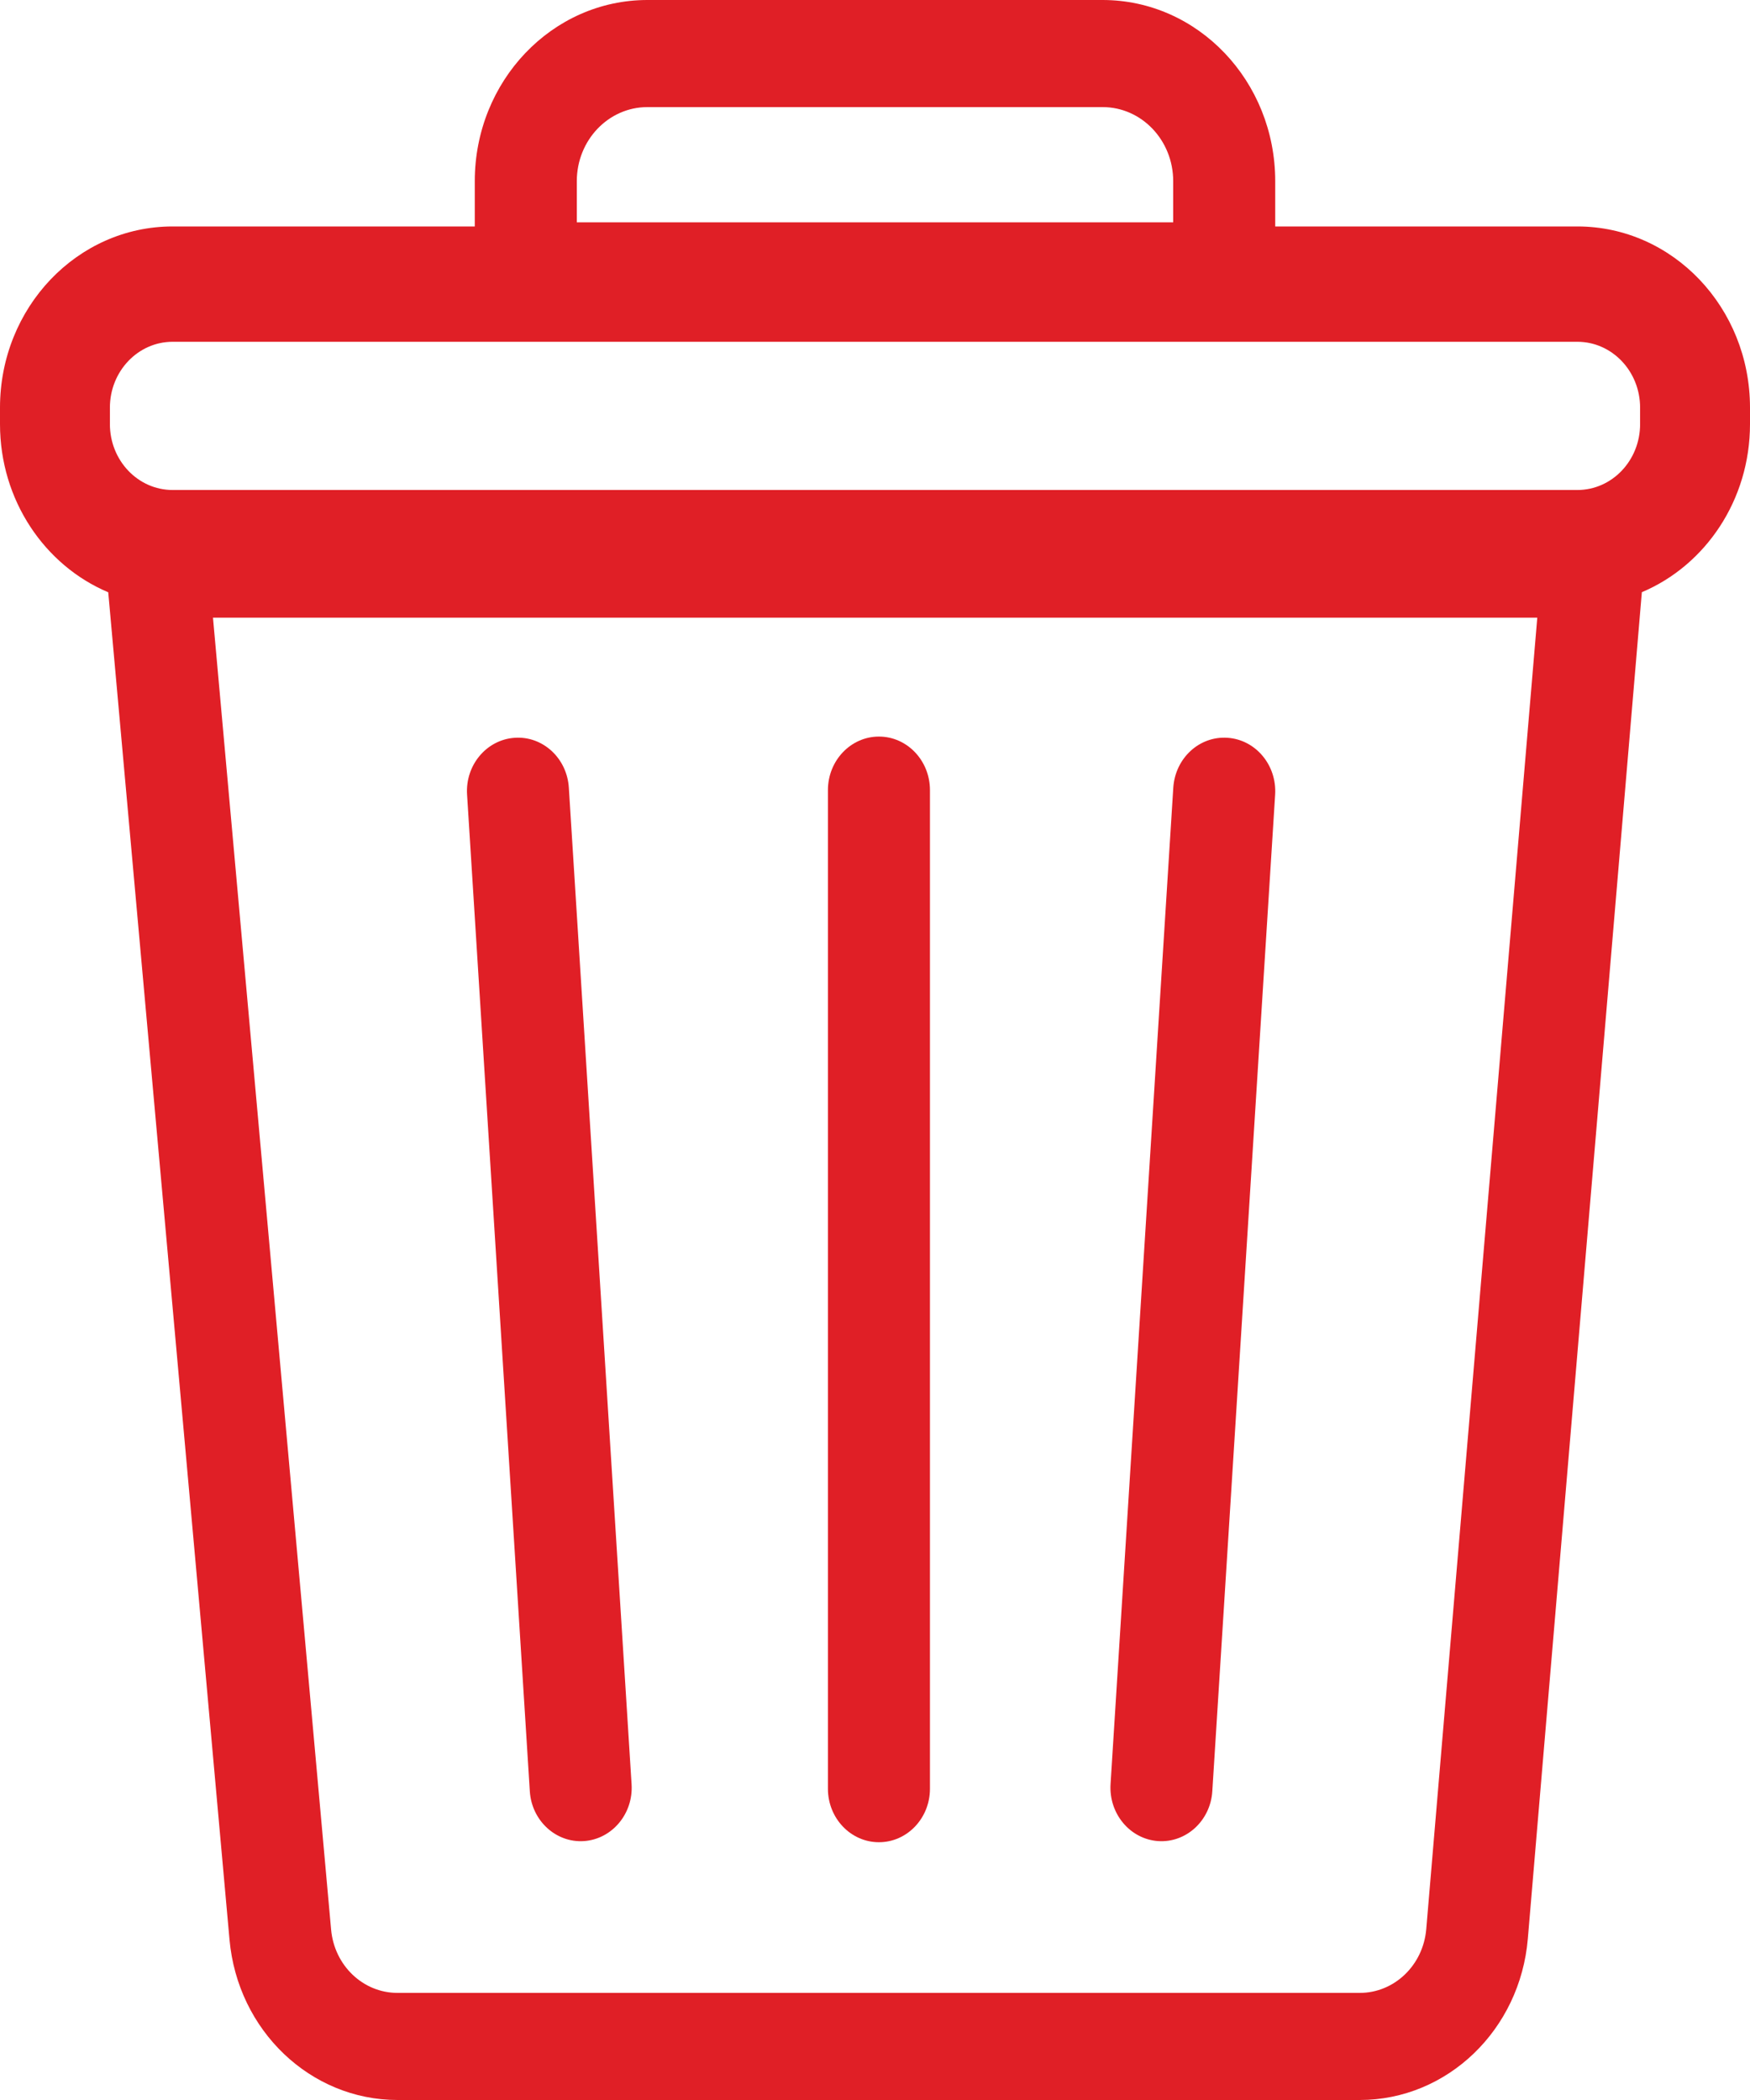
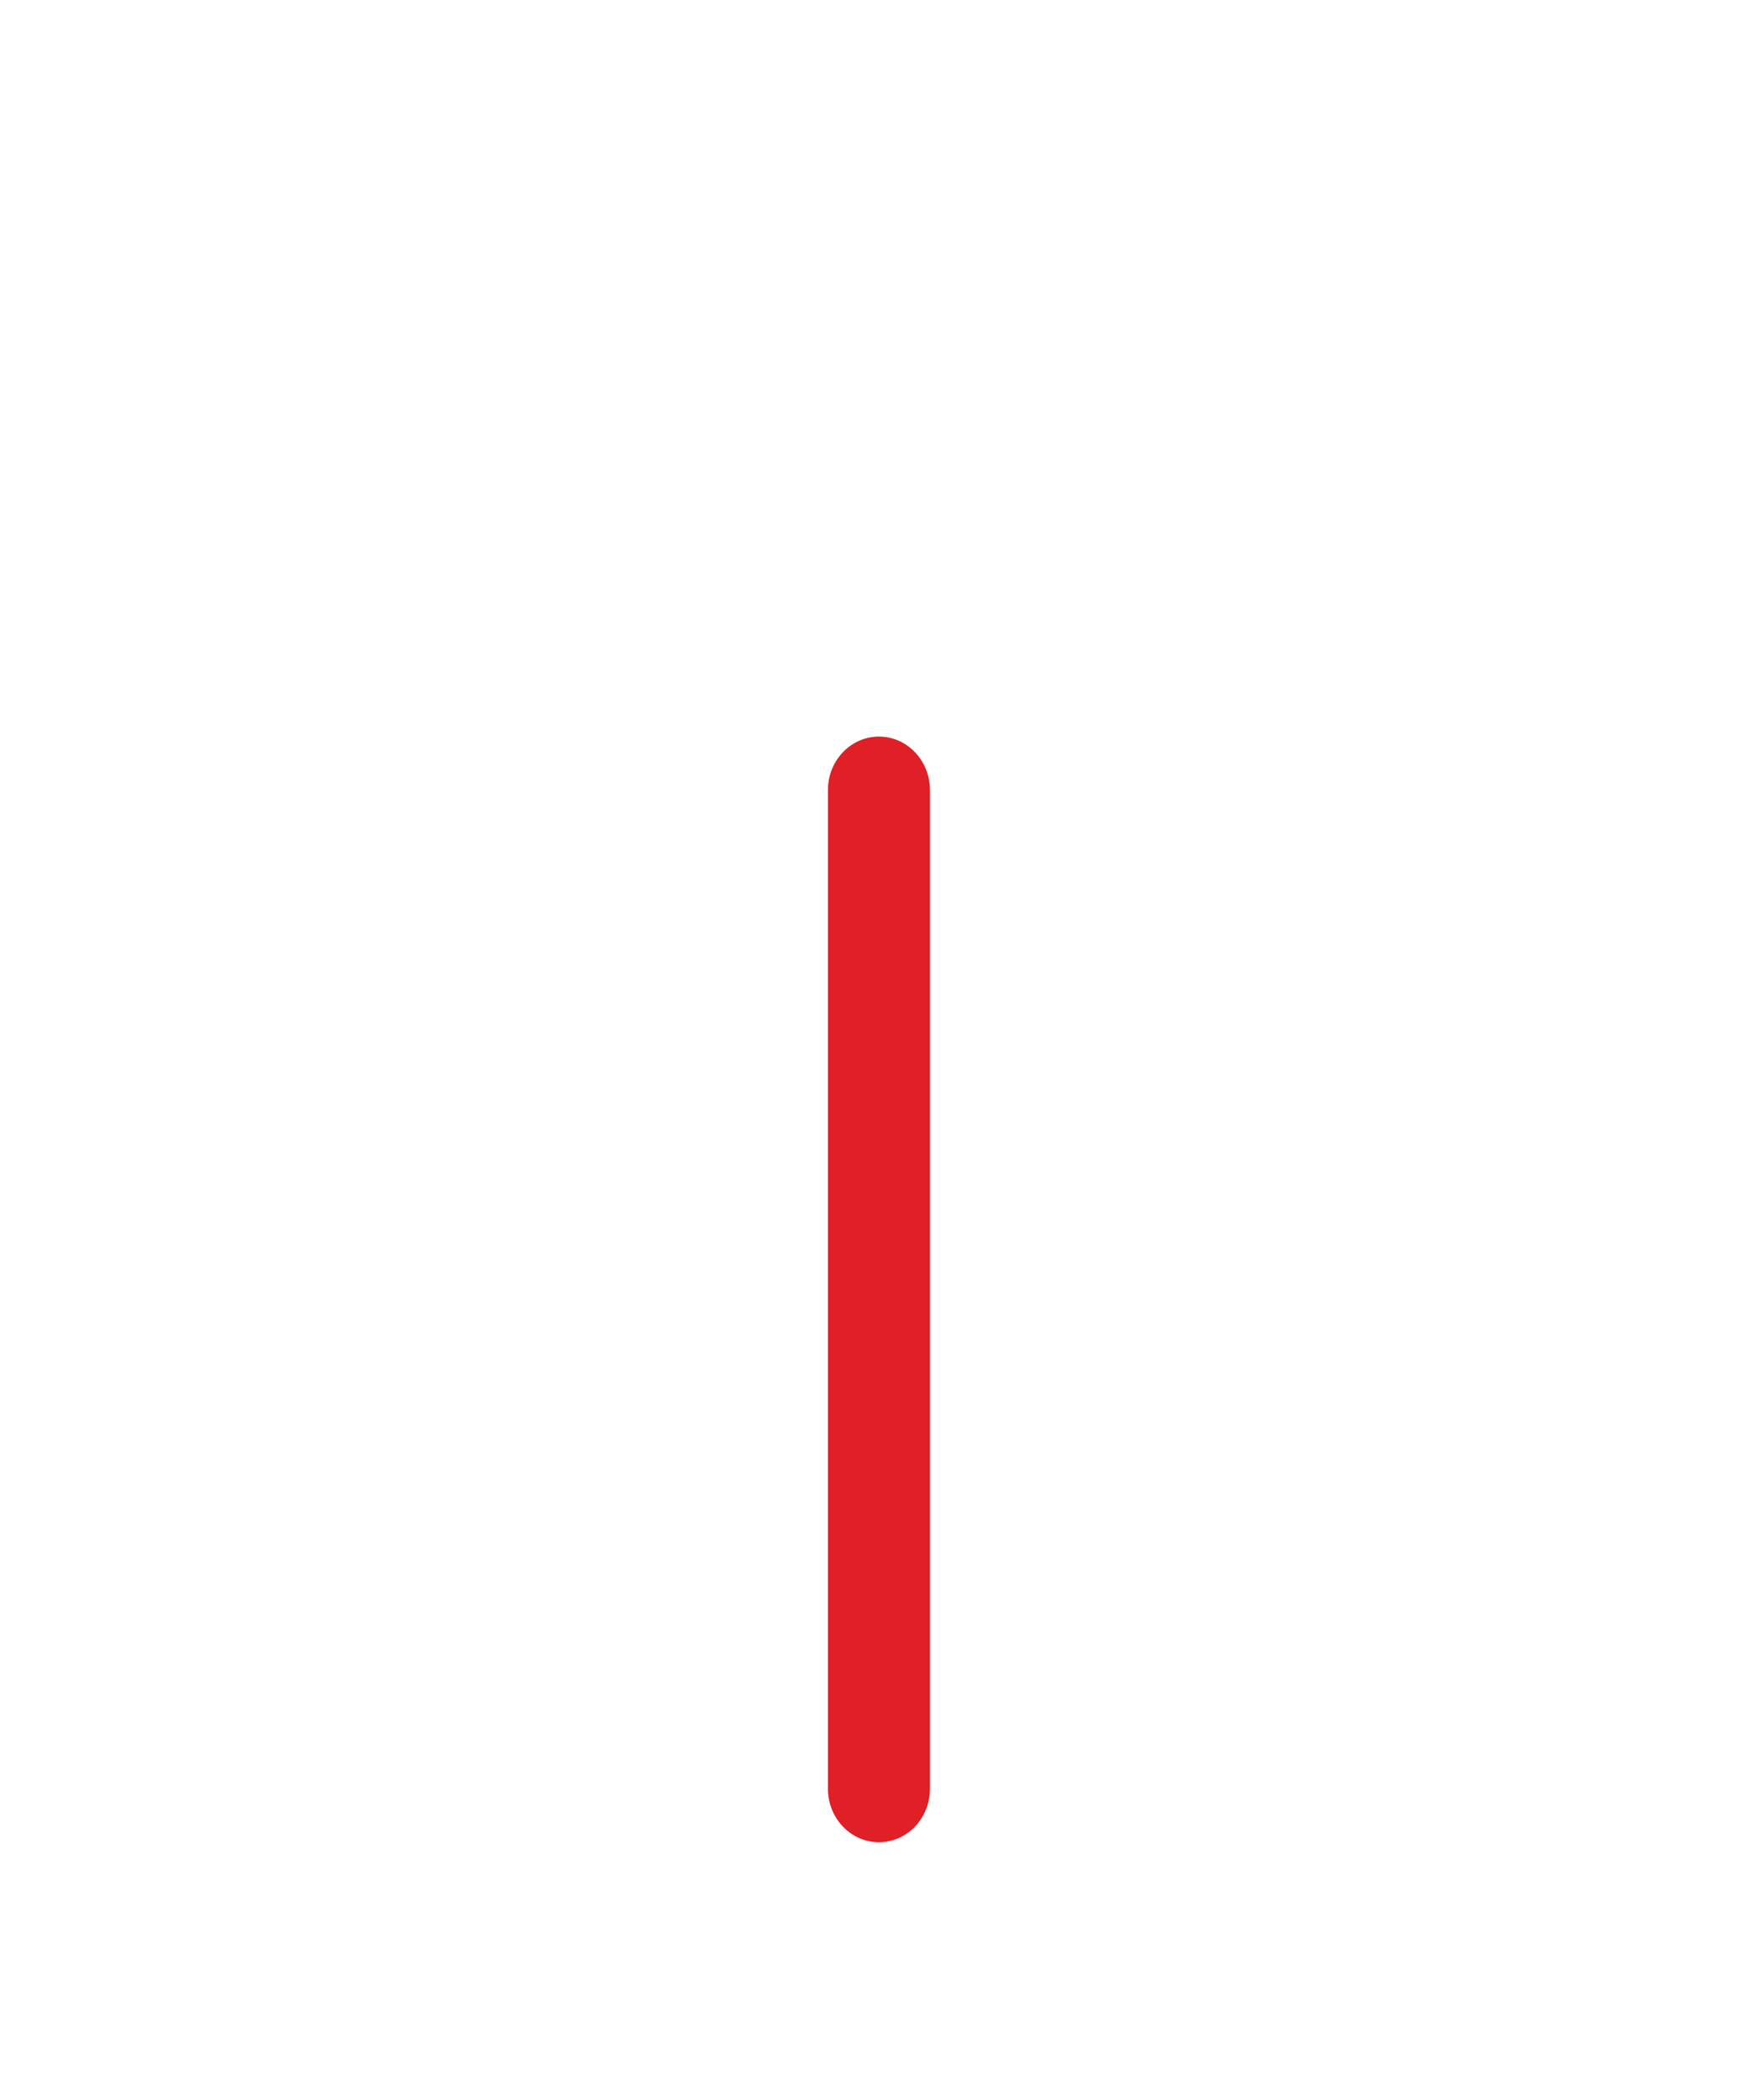
<svg xmlns="http://www.w3.org/2000/svg" width="20" height="24" viewBox="0 0 20 24" fill="none">
-   <path d="M6.501 9.002C6.48 8.664 6.202 8.409 5.881 8.432C5.56 8.454 5.316 8.745 5.338 9.082L6.055 20.471C6.076 20.808 6.354 21.063 6.675 21.041C6.996 21.018 7.24 20.727 7.218 20.39L6.501 9.002Z" fill="#E01F26" />
-   <path d="M14.03 8.432C13.708 8.409 13.431 8.664 13.409 9.002L12.692 20.39C12.671 20.727 12.914 21.018 13.235 21.041C13.556 21.063 13.834 20.808 13.855 20.471L14.573 9.082C14.594 8.745 14.351 8.454 14.03 8.432Z" fill="#E01F26" />
  <path d="M10.628 20.443C10.628 20.78 10.367 21.054 10.045 21.054C9.723 21.054 9.462 20.78 9.462 20.443V9.03C9.462 8.692 9.723 8.418 10.045 8.418C10.367 8.418 10.628 8.692 10.628 9.03V20.443Z" fill="#E01F26" />
-   <path fill-rule="evenodd" clip-rule="evenodd" d="M5.426 2.071C5.426 0.927 6.309 0 7.399 0H12.601C13.691 0 14.574 0.927 14.574 2.071V2.588H18.027C19.117 2.588 20 3.515 20 4.659V4.847C20 5.717 19.489 6.462 18.764 6.768L17.461 22.156C17.373 23.2 16.539 24 15.54 24H4.543C3.548 24 2.716 23.206 2.623 22.167L1.237 6.769C0.512 6.463 0 5.718 0 4.847V4.659C0 3.515 0.883 2.588 1.973 2.588H5.426V2.071ZM7.399 1.224C6.953 1.224 6.592 1.603 6.592 2.071V2.541H13.408V2.071C13.408 1.603 13.047 1.224 12.601 1.224H7.399ZM1.256 4.659C1.256 4.243 1.577 3.906 1.973 3.906H18.027C18.423 3.906 18.744 4.243 18.744 4.659V4.847C18.744 5.263 18.423 5.6 18.027 5.6H1.973C1.577 5.6 1.256 5.263 1.256 4.847V4.659ZM3.784 22.052L2.434 7.059H17.569L16.3 22.047C16.265 22.46 15.935 22.776 15.54 22.776H4.543C4.149 22.776 3.821 22.463 3.784 22.052Z" fill="#E01F26" />
</svg>